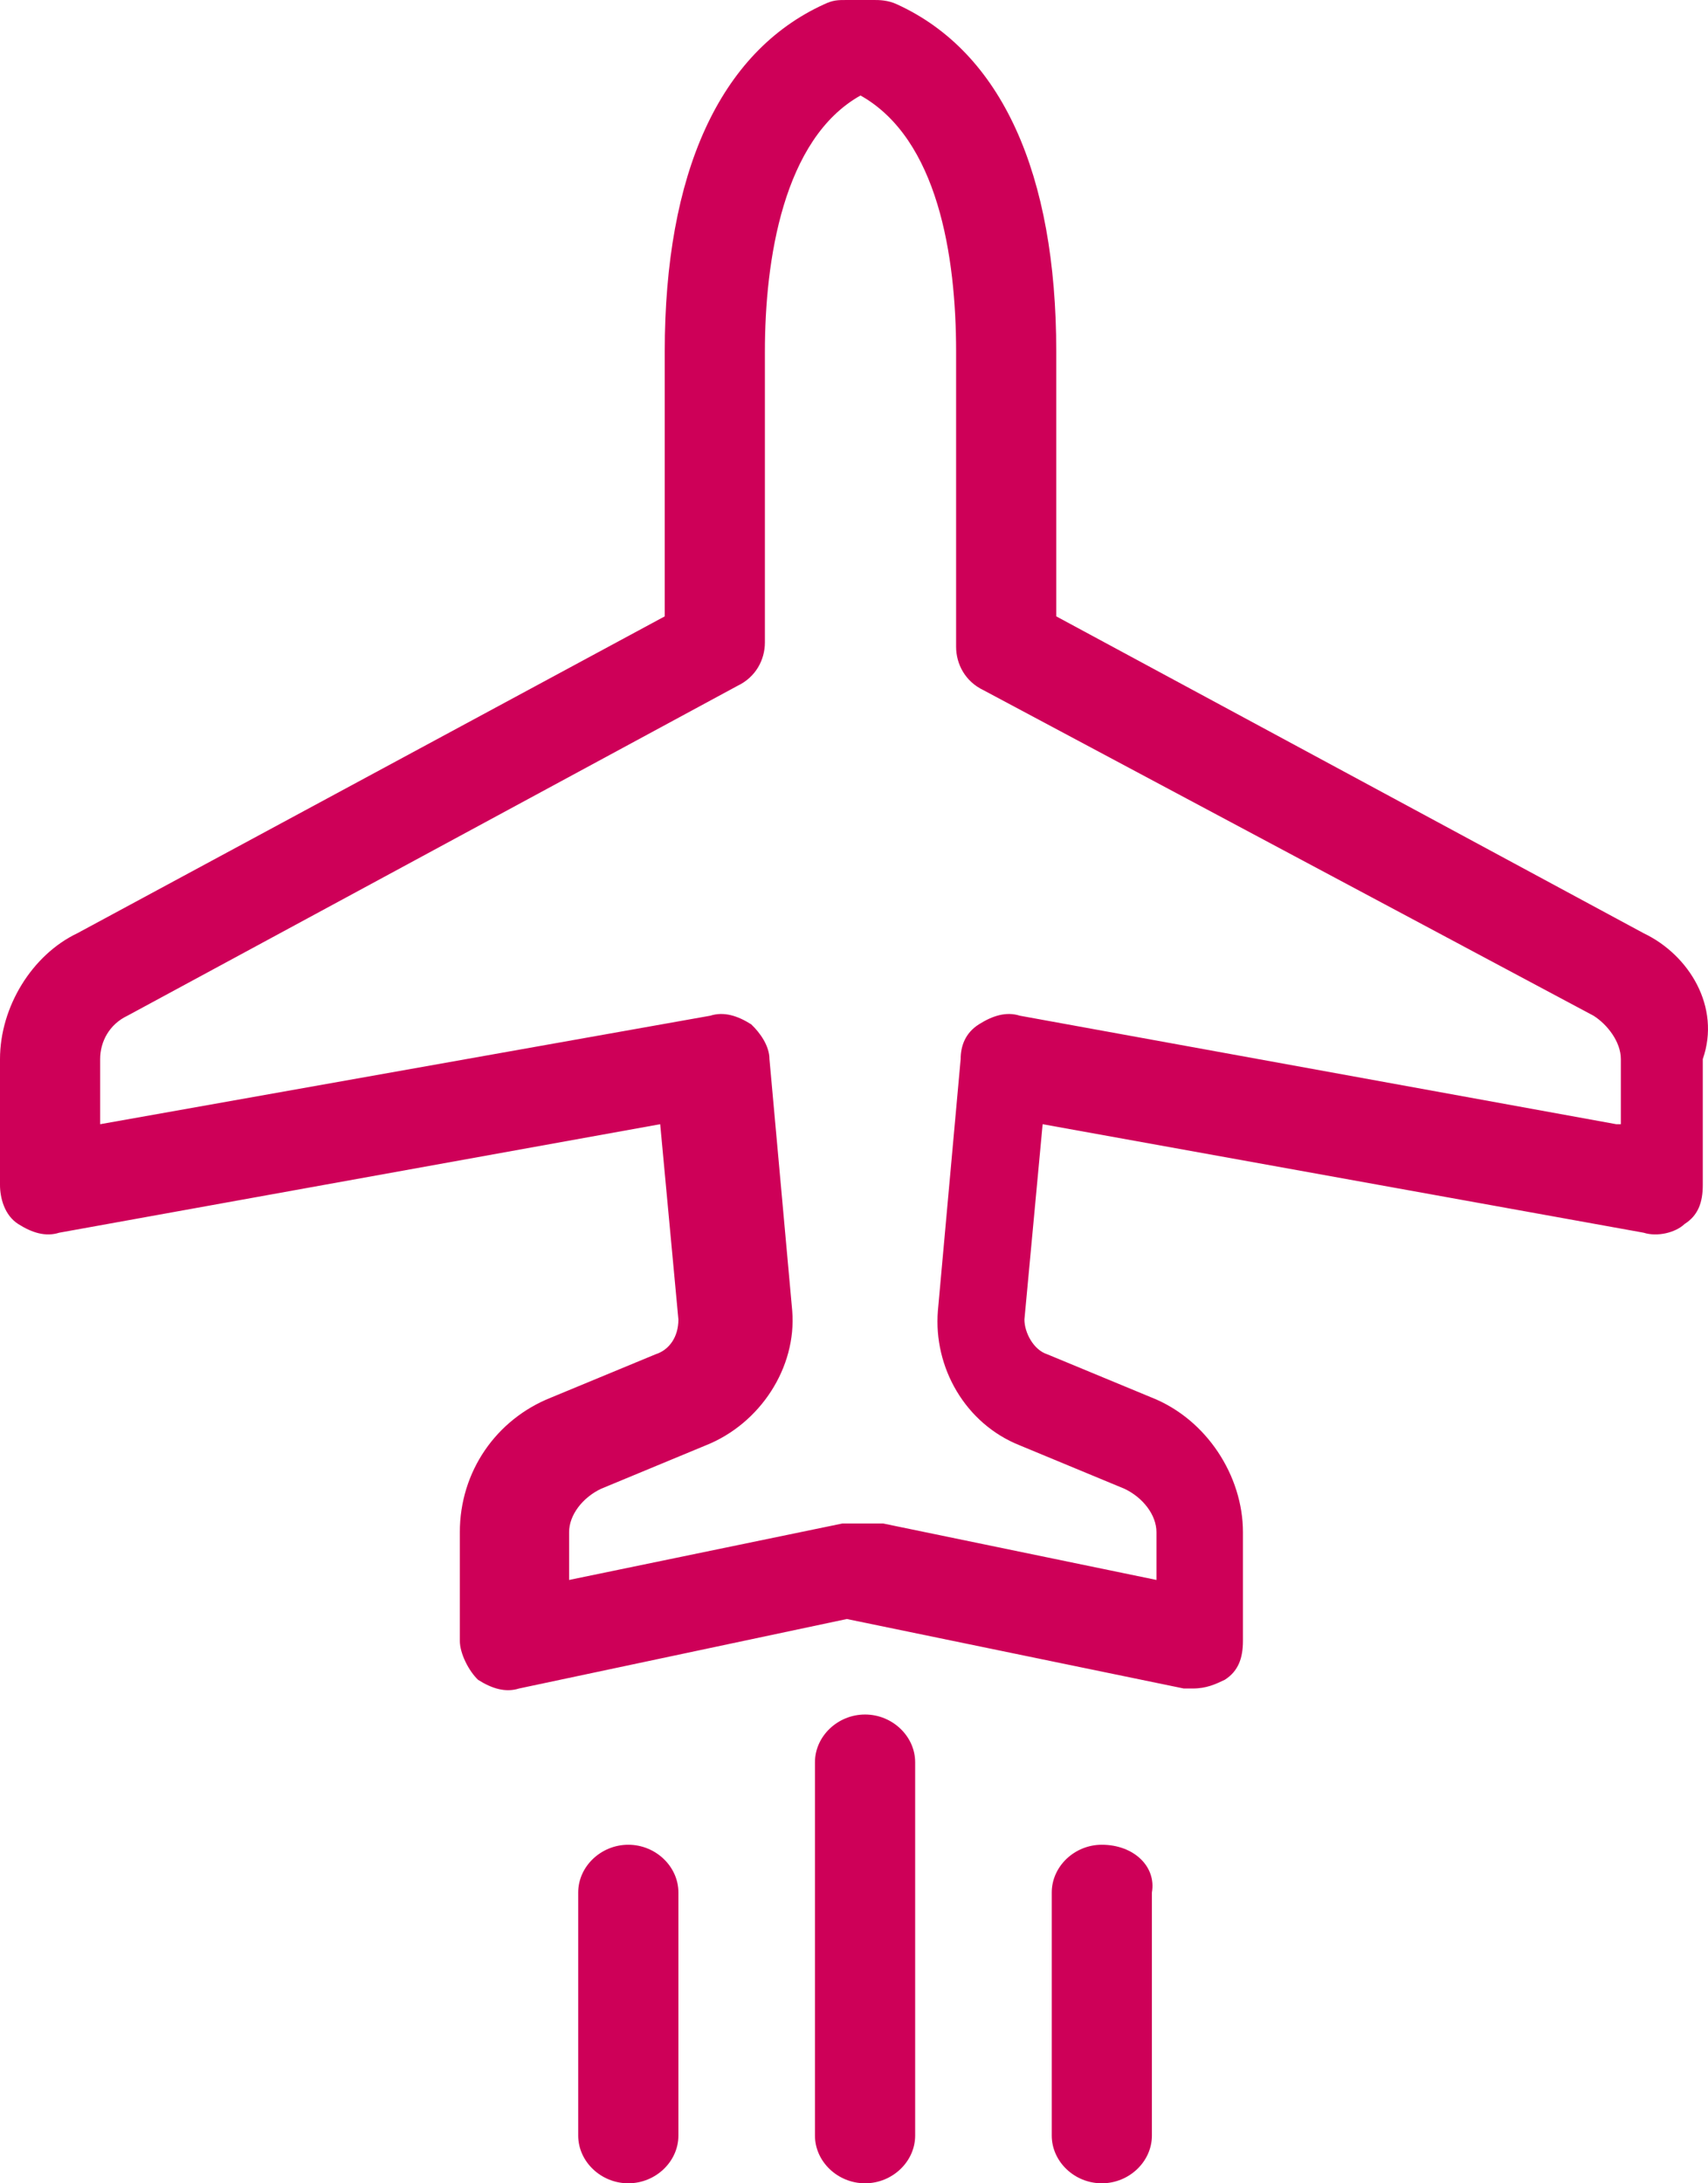
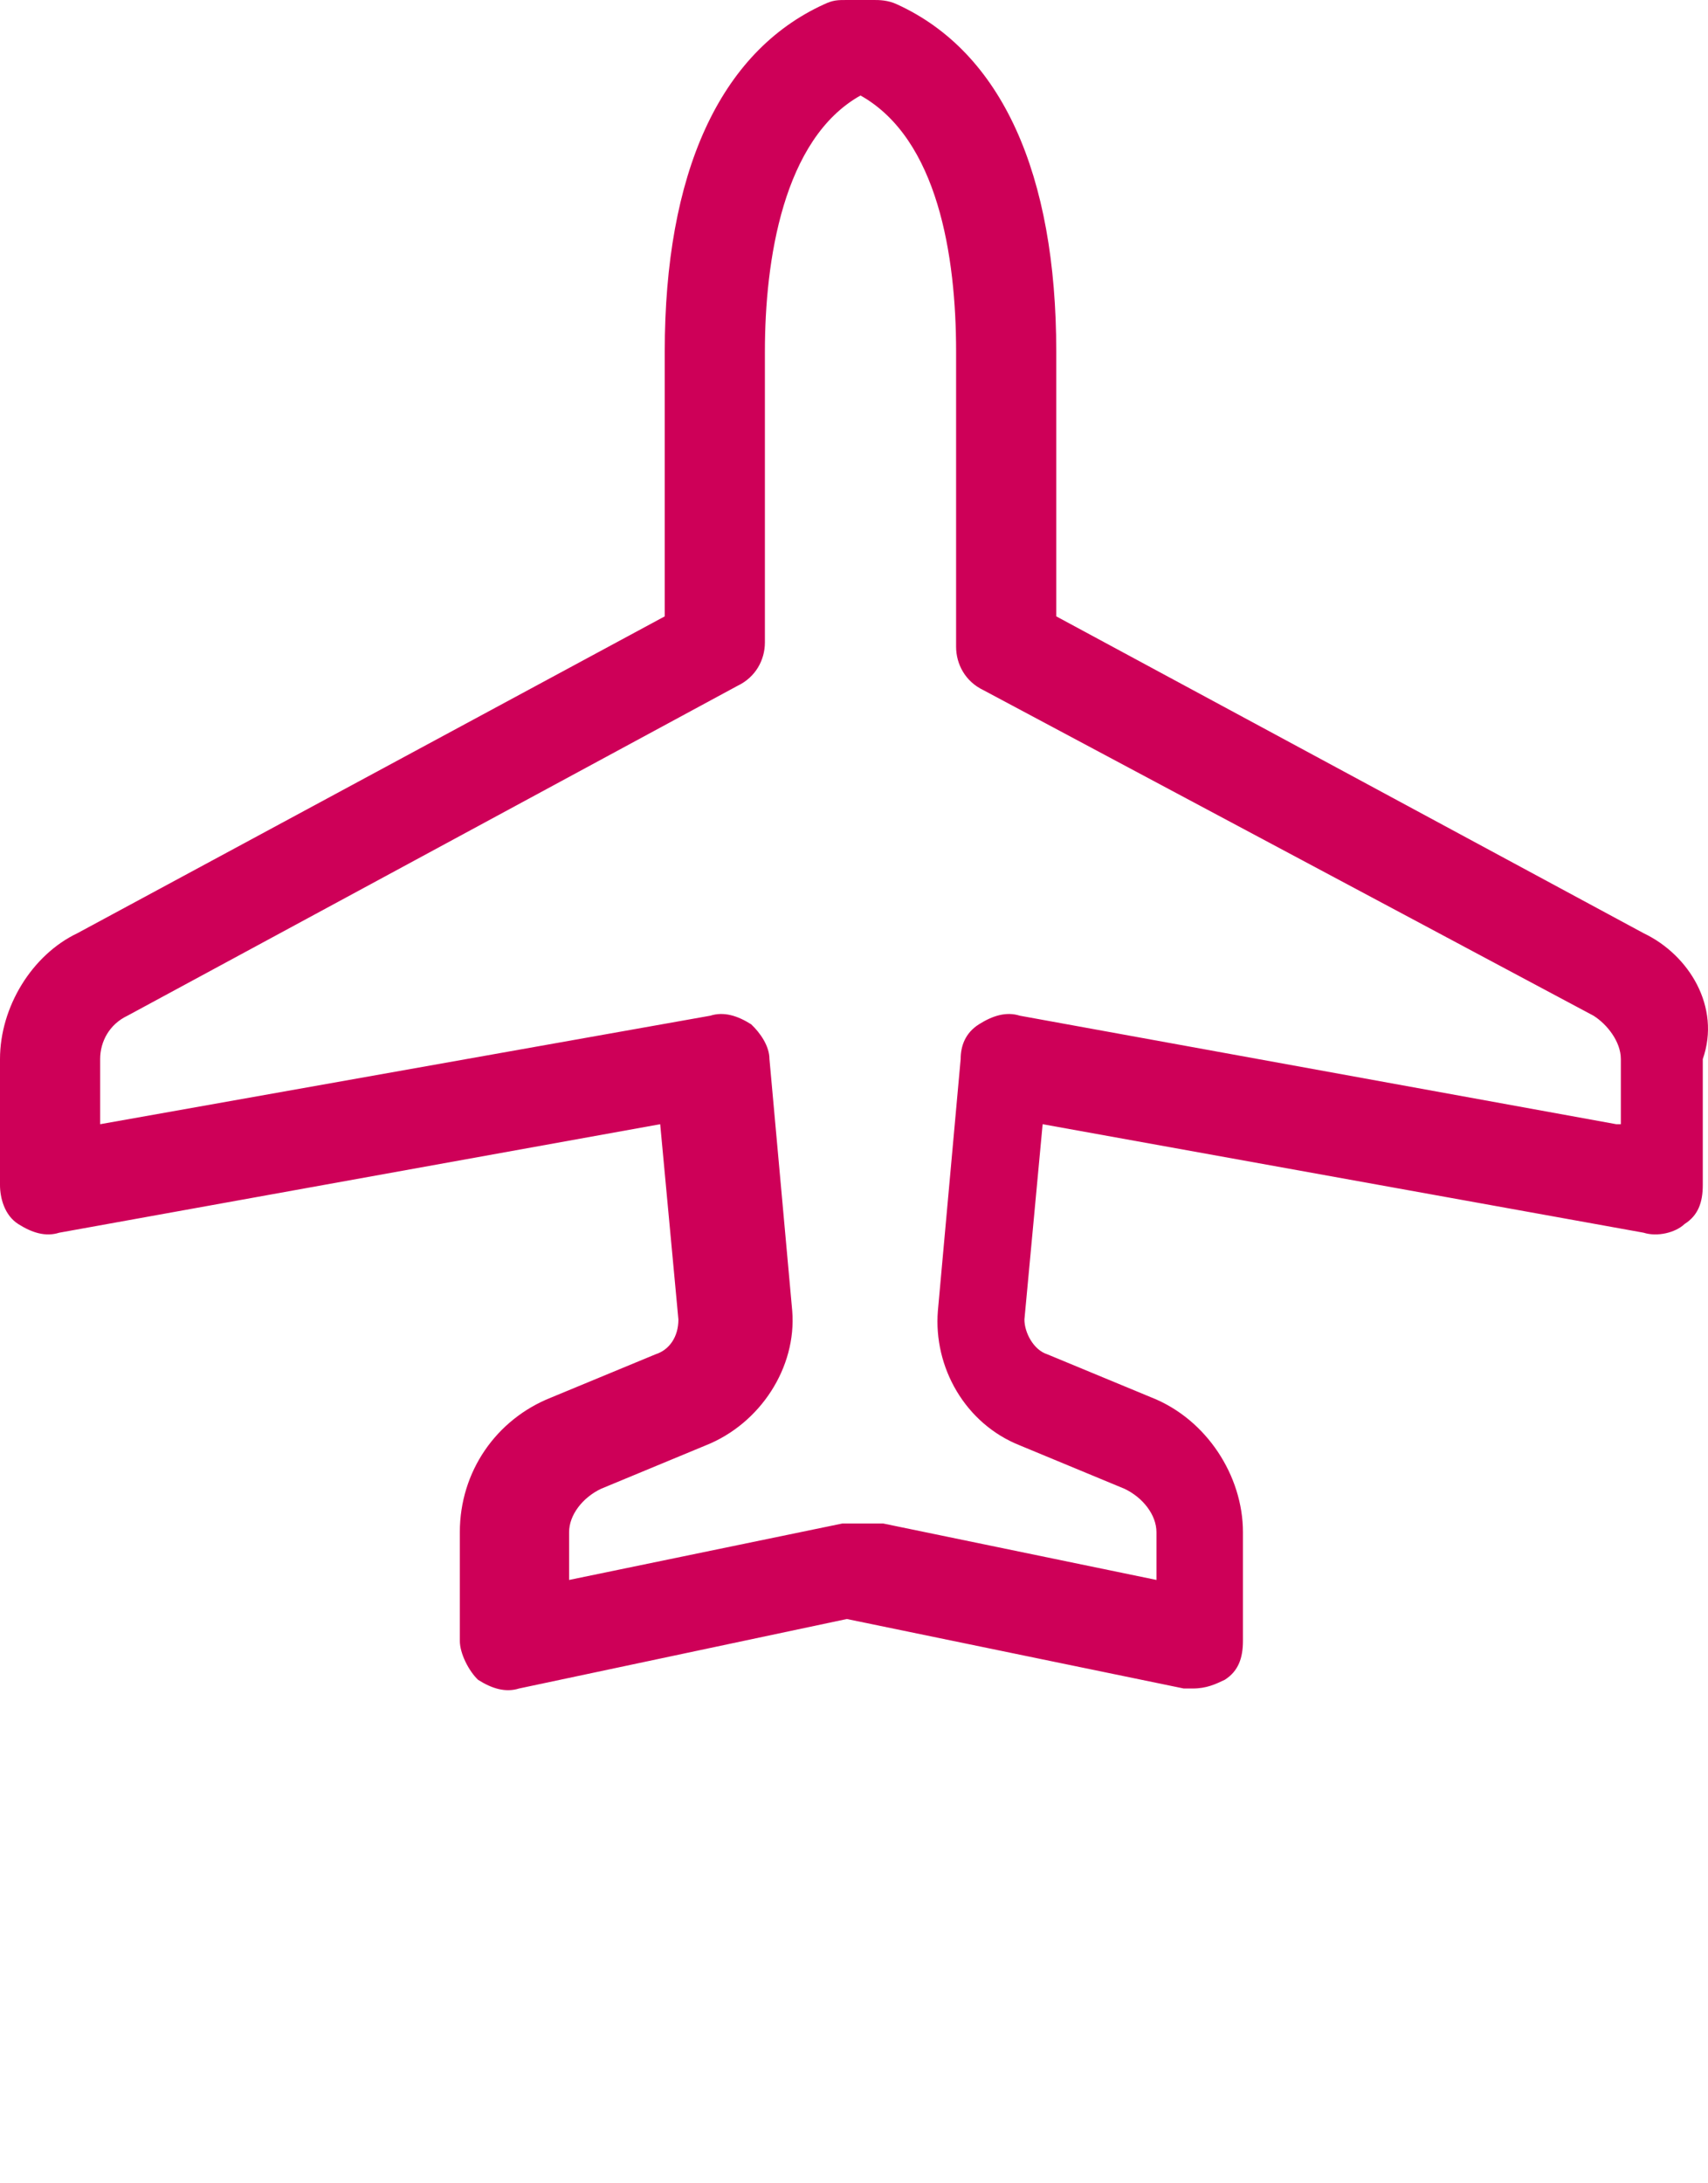
<svg xmlns="http://www.w3.org/2000/svg" viewBox="0 0 36 46" fill="none">
  <path d="M34.643 19.662L22.263 12.986V7.408C22.263 3.658 21.112 1.097 18.905 0.091C18.713 0 18.521 0 18.425 0H17.849C17.657 0 17.561 0 17.369 0.091C15.162 1.097 14.011 3.658 14.011 7.408V12.986L1.631 19.662C0.672 20.119 0 21.217 0 22.314V24.966C0 25.241 0.096 25.606 0.384 25.789C0.672 25.972 0.96 26.064 1.248 25.972L13.915 23.686L14.299 27.801C14.299 28.167 14.107 28.441 13.819 28.533L11.611 29.447C10.46 29.905 9.692 31.002 9.692 32.282V34.569C9.692 34.843 9.884 35.209 10.076 35.392C10.364 35.575 10.652 35.666 10.94 35.575L17.849 34.111L24.95 35.575C25.046 35.575 25.142 35.575 25.142 35.575C25.43 35.575 25.622 35.483 25.814 35.392C26.102 35.209 26.198 34.934 26.198 34.569V32.282C26.198 31.093 25.43 29.905 24.279 29.447L22.072 28.533C21.784 28.441 21.592 28.076 21.592 27.801L21.976 23.686L34.643 25.972C34.931 26.064 35.314 25.972 35.506 25.789C35.794 25.606 35.89 25.332 35.89 24.966V22.314C36.274 21.217 35.602 20.119 34.643 19.662ZM34.067 23.686L21.496 21.4C21.208 21.308 20.92 21.4 20.632 21.582C20.344 21.765 20.248 22.04 20.248 22.314L19.768 27.618C19.672 28.807 20.344 29.996 21.496 30.453L23.703 31.368C24.087 31.551 24.375 31.916 24.375 32.282V33.288L18.617 32.099C18.521 32.099 18.425 32.099 18.425 32.099H17.945C17.849 32.099 17.753 32.099 17.753 32.099L11.995 33.288V32.282C11.995 31.916 12.283 31.551 12.667 31.368L14.874 30.453C16.026 29.996 16.794 28.807 16.698 27.618L16.218 22.314C16.218 22.04 16.026 21.765 15.834 21.582C15.546 21.4 15.258 21.308 14.97 21.4L2.111 23.686V22.314C2.111 21.948 2.303 21.582 2.687 21.4L15.546 14.449C15.93 14.266 16.122 13.901 16.122 13.535V7.408C16.122 5.487 16.506 2.926 18.137 2.012C19.768 2.926 20.152 5.396 20.152 7.408V13.626C20.152 13.992 20.344 14.358 20.728 14.541L33.587 21.4C33.875 21.582 34.163 21.948 34.163 22.314V23.686H34.067Z" fill="#CE0058" />
-   <path d="M18.233 36.123C17.657 36.123 17.177 36.581 17.177 37.129V44.994C17.177 45.543 17.657 46 18.233 46C18.809 46 19.289 45.543 19.289 44.994V37.129C19.289 36.581 18.809 36.123 18.233 36.123Z" fill="#CE0058" />
-   <path d="M23.223 38.867C22.647 38.867 22.168 39.324 22.168 39.873V44.994C22.168 45.543 22.647 46 23.223 46C23.799 46 24.279 45.543 24.279 44.994V39.873C24.375 39.324 23.895 38.867 23.223 38.867Z" fill="#CE0058" />
-   <path d="M13.243 38.867C12.667 38.867 12.187 39.324 12.187 39.873V44.994C12.187 45.543 12.667 46 13.243 46C13.819 46 14.299 45.543 14.299 44.994V39.873C14.299 39.324 13.819 38.867 13.243 38.867Z" fill="#CE0058" />
</svg>